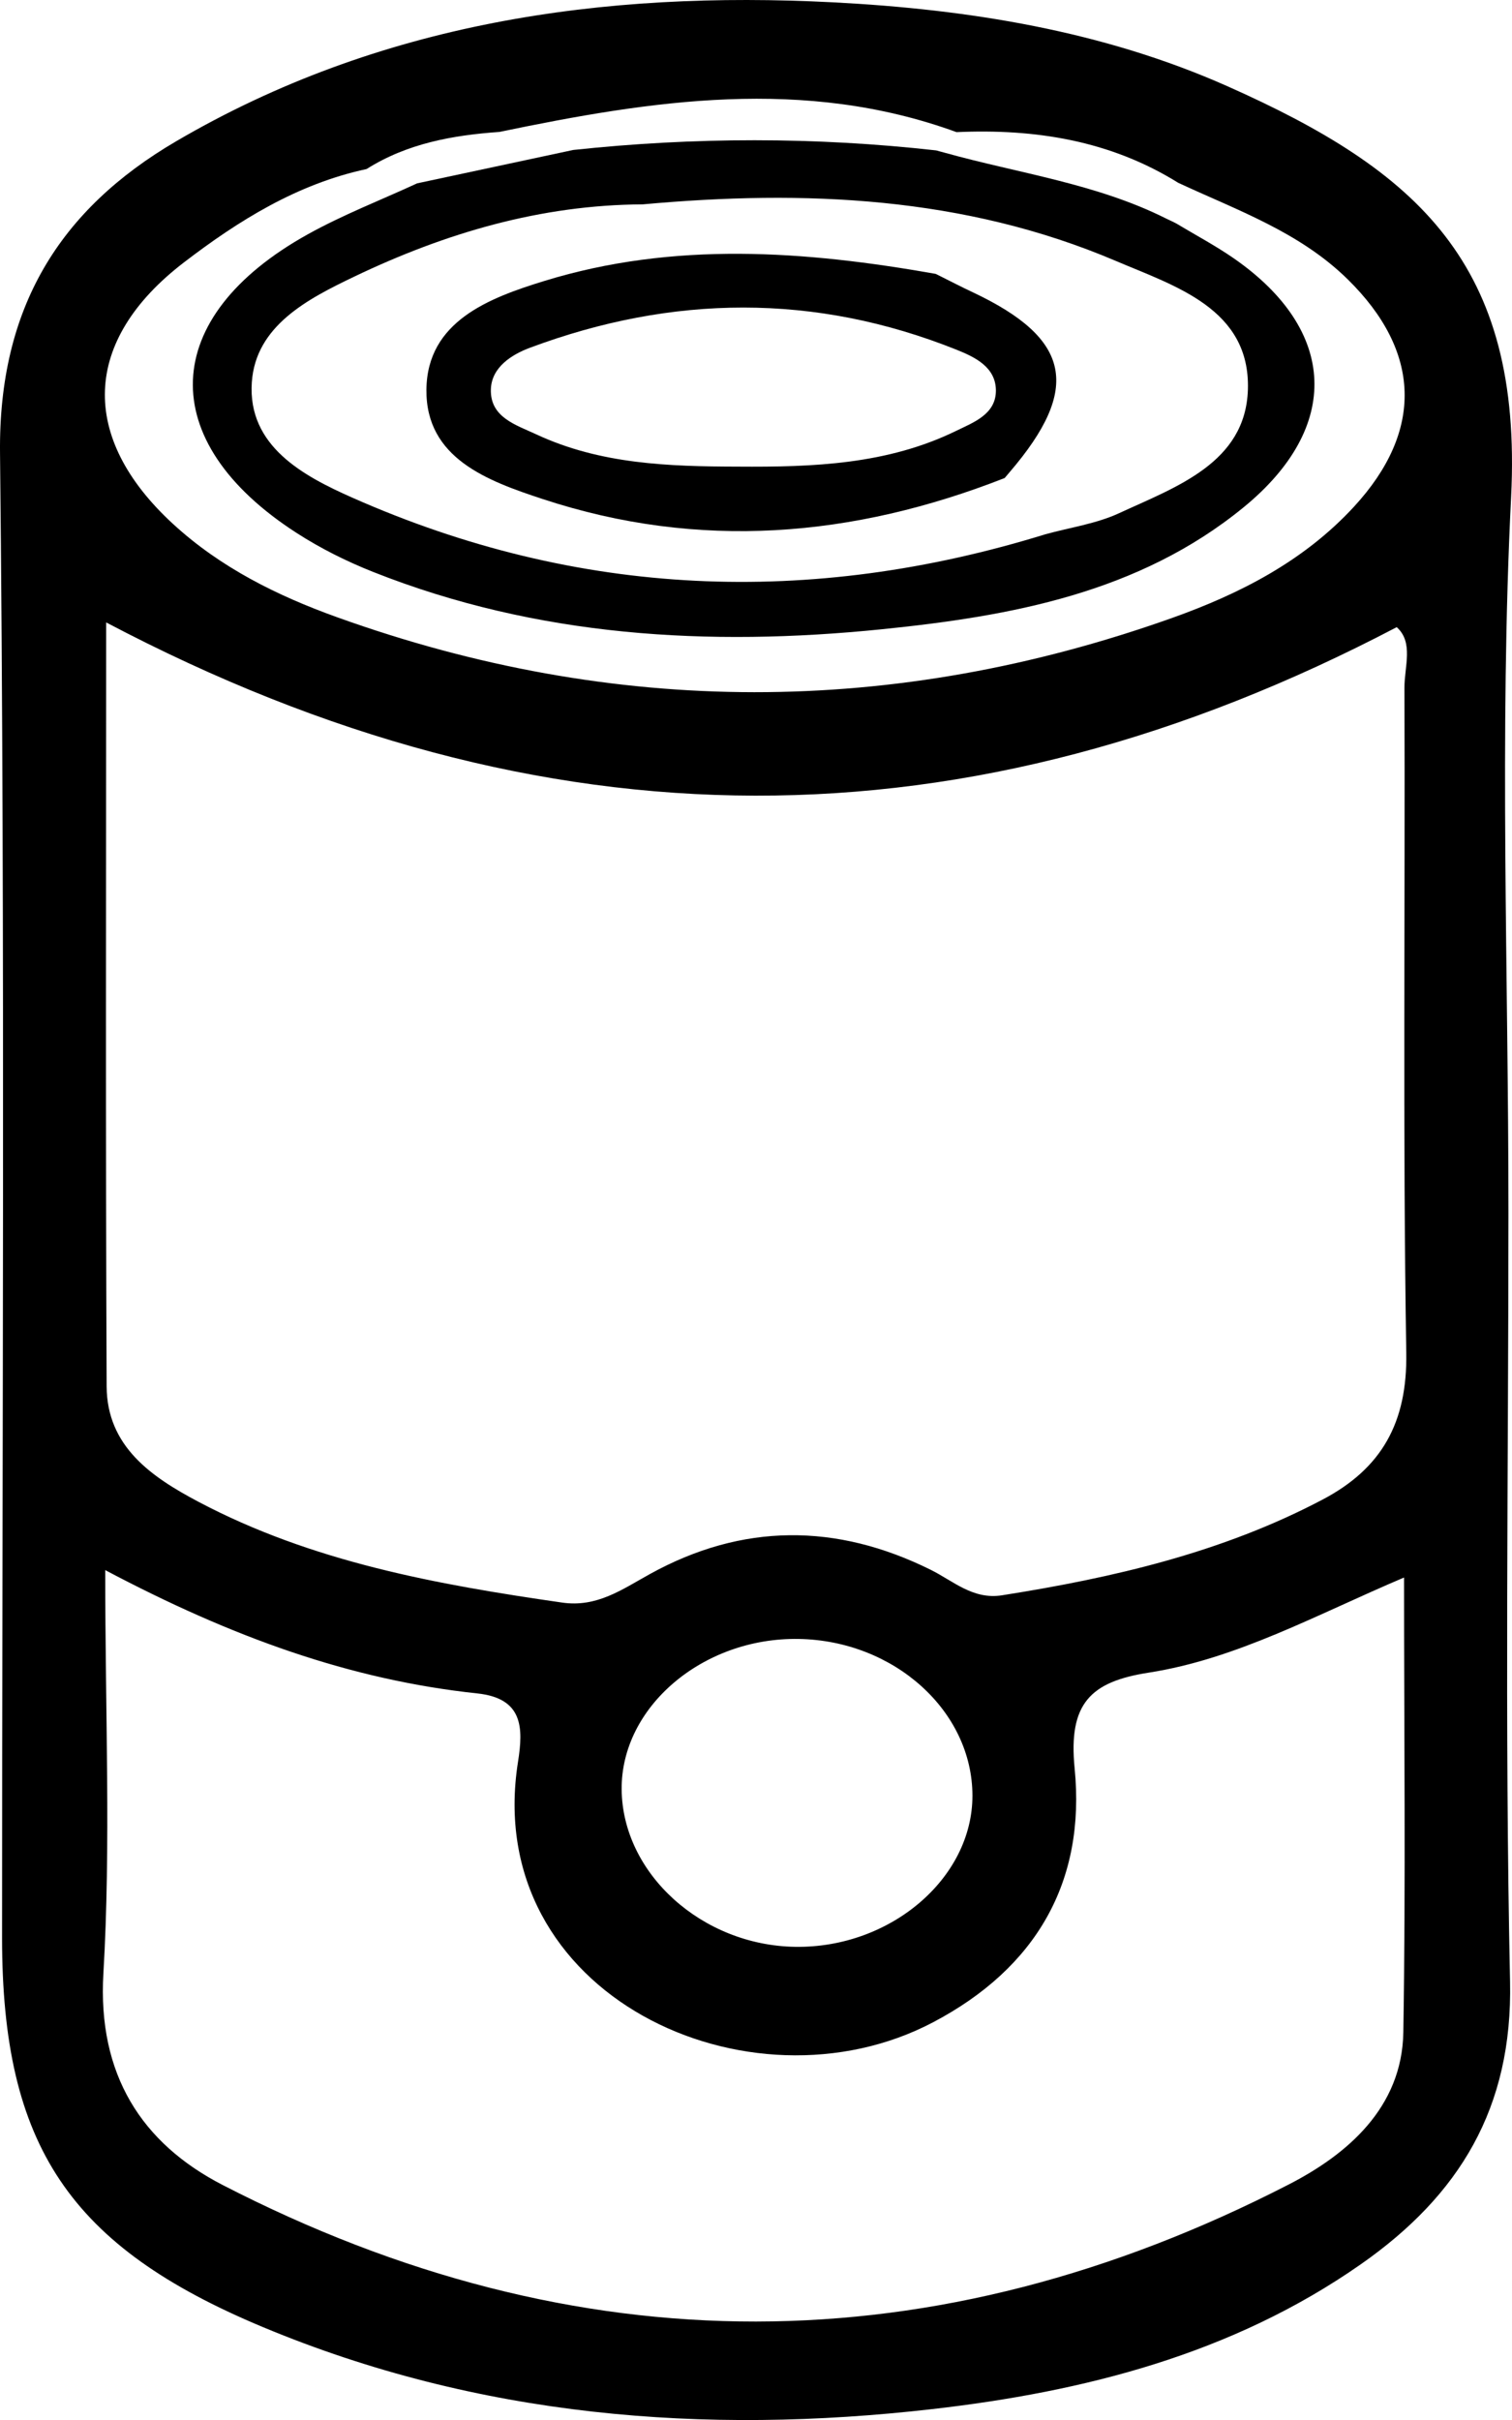
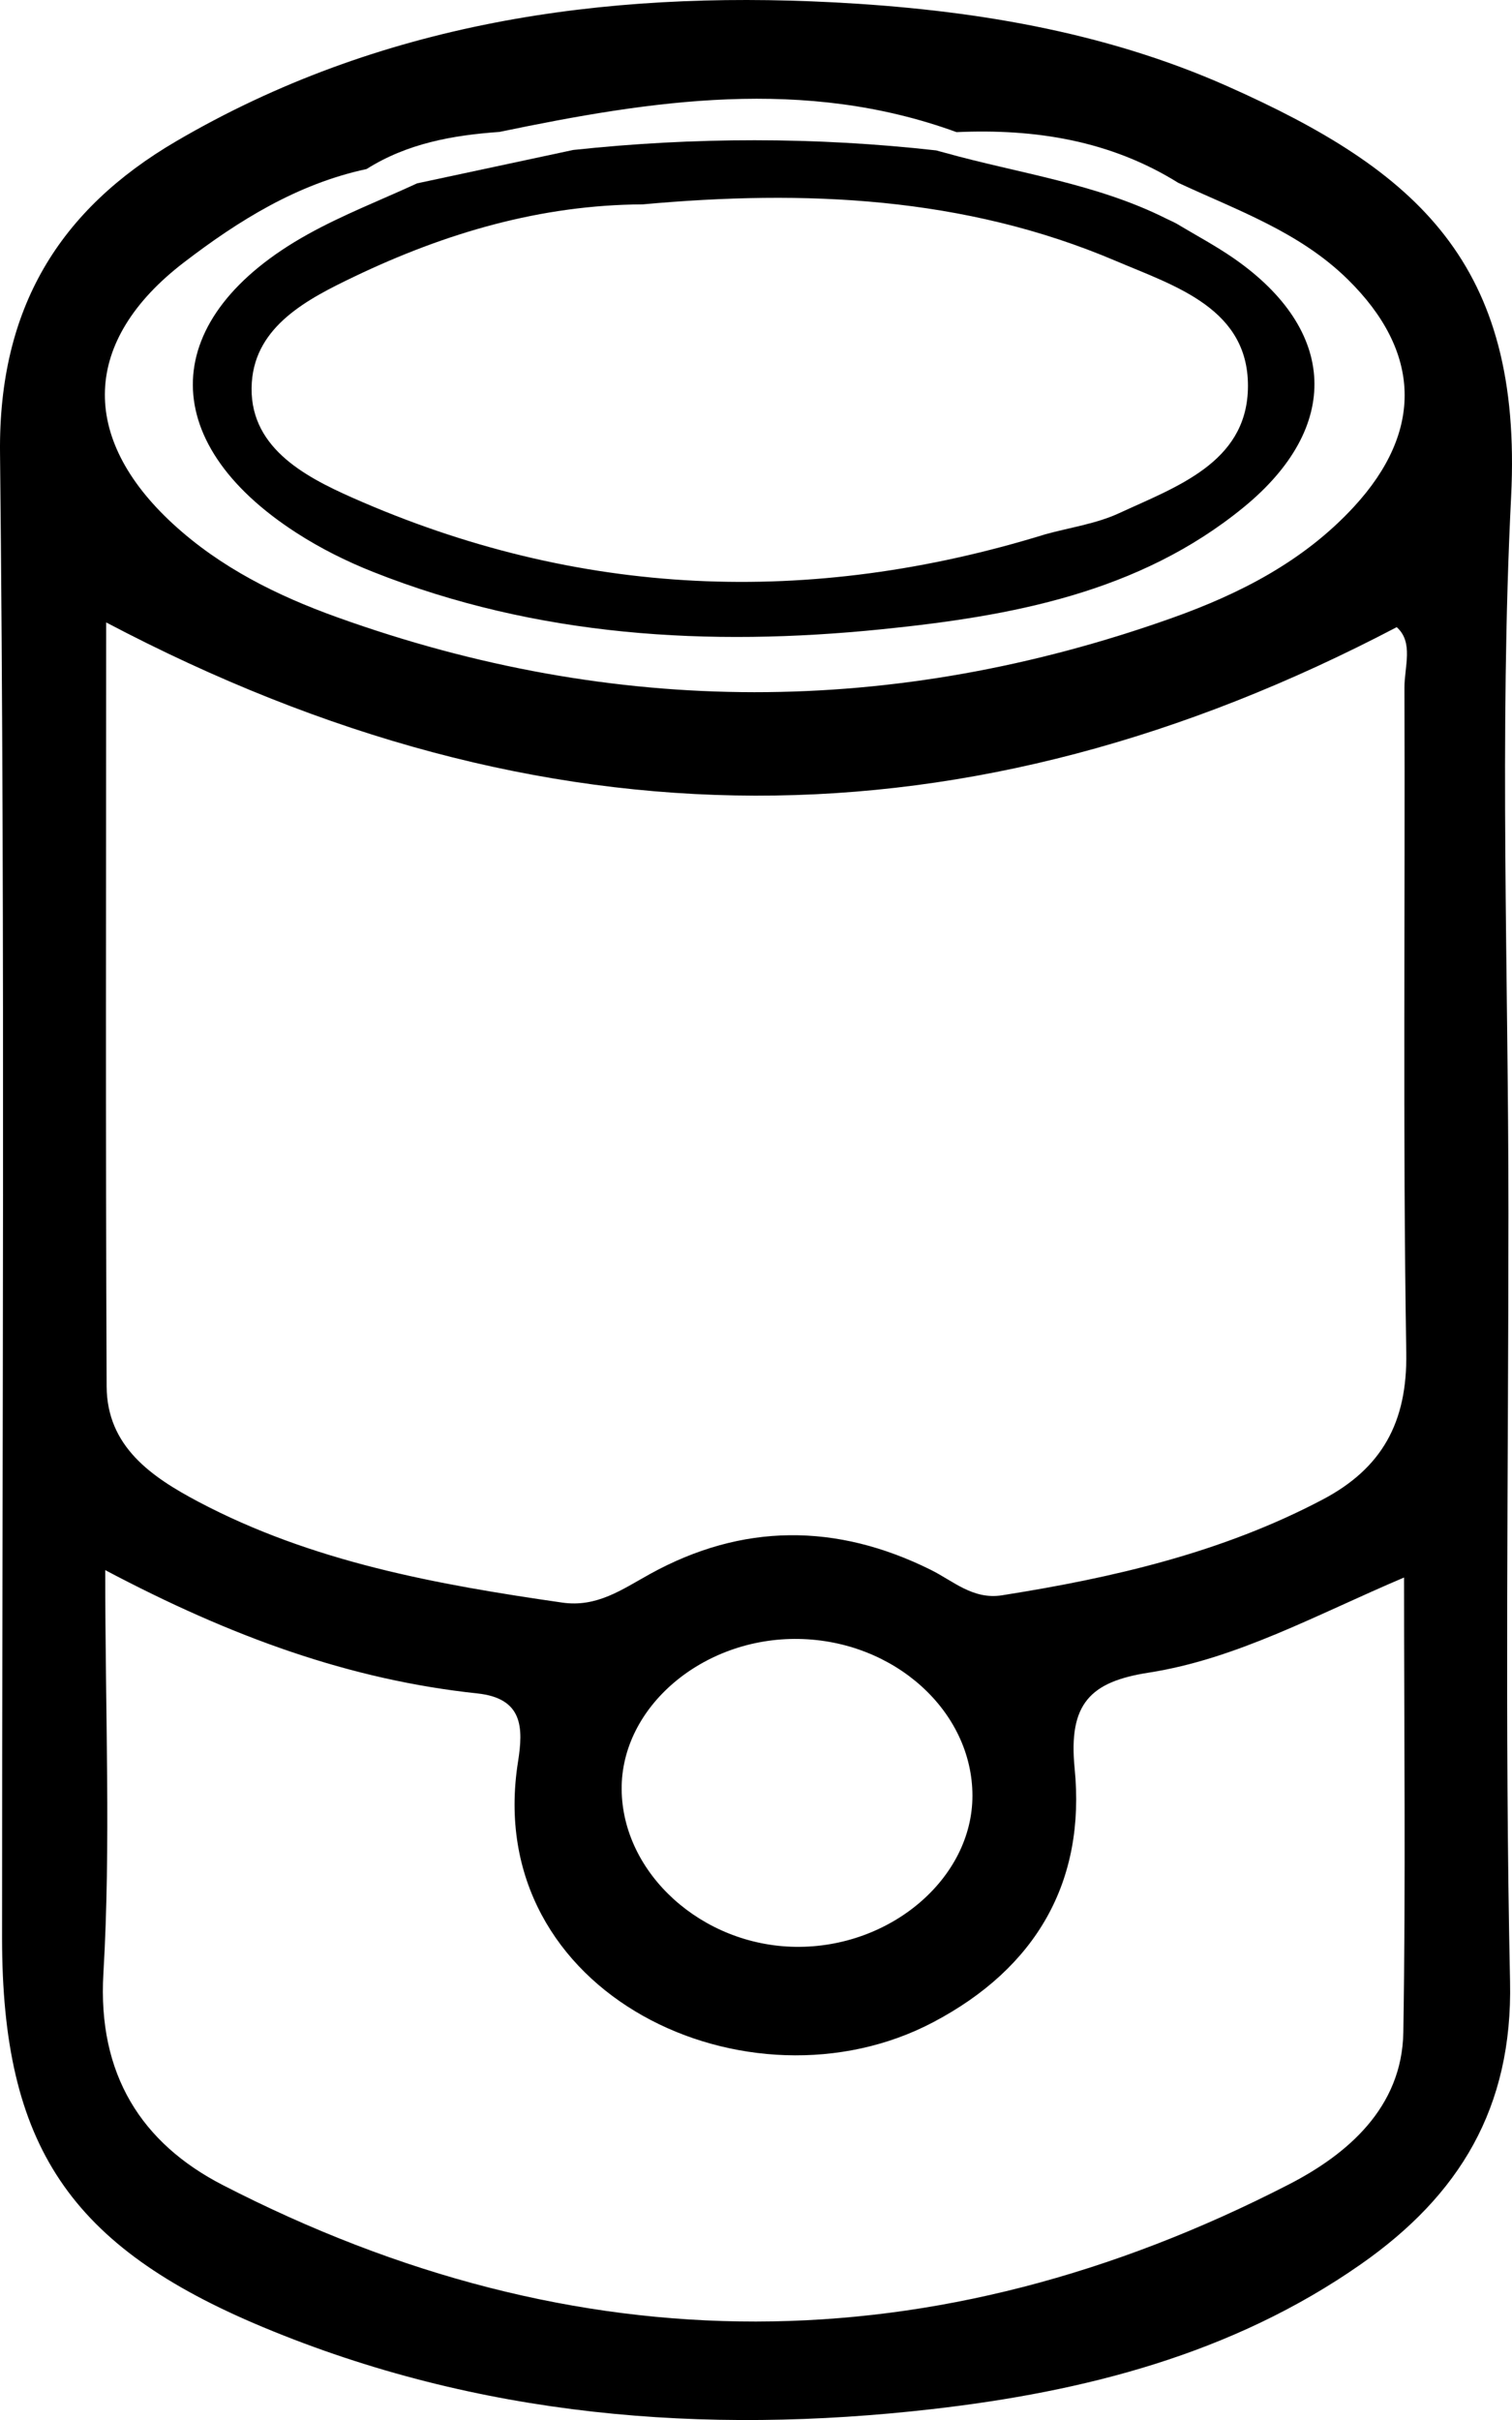
<svg xmlns="http://www.w3.org/2000/svg" version="1.1" id="Layer_1" x="0px" y="0px" width="177.162px" height="283.465px" viewBox="0 0 177.162 283.465" enable-background="new 0 0 177.162 283.465" xml:space="preserve">
  <g>
    <path d="M143.823,10.103c-14.637-6.506-30.363-9.01-46.208-9.83C70.6-1.125,44.424,2.635,20.659,16.537   C6.936,24.564-0.178,36.091,0.003,53.048c0.622,57.977,0.238,115.964,0.239,173.947c0,24.351,7.92,36.135,30.566,45.583   c25.237,10.529,51.657,12.667,78.401,9.608c17.753-2.031,35.13-6.405,50.239-16.967c11.547-8.073,17.799-18.306,17.485-33.114   c-0.637-29.989-0.19-60.002-0.187-90.005c0.004-27.98-1.083-56.015,0.313-83.925C178.425,30.865,166.071,19.992,143.823,10.103z    M21.563,30.728c6.412-4.911,13.286-9.191,21.388-10.926v0c0,0,0,0,0,0c4.756-3.004,10.084-3.963,15.571-4.349   c17.854-3.713,35.708-6.48,53.557,0.024c0,0,0,0,0,0c9.204-0.411,17.998,0.97,25.973,5.934c0,0,0,0,0,0   c6.926,3.227,14.203,5.752,19.861,11.309c8.598,8.446,8.927,17.743,0.735,26.631c-5.882,6.382-13.381,10.209-21.344,13.041   C104.711,83.979,72.045,84,39.473,72.289c-6.98-2.509-13.627-5.796-19.195-10.914C9.256,51.242,9.592,39.898,21.563,30.728z    M164.428,238.061c-0.146,8.854-6.635,14.319-13.397,17.797c-41.509,21.353-83.405,21.47-124.941,0.076   c-9.492-4.889-14.669-12.939-13.975-24.779c0.884-15.09,0.214-30.271,0.214-47.245c14.865,7.866,28.72,12.858,43.6,14.444   c5.372,0.573,5.397,4.028,4.766,8.015c-4.324,27.323,27.13,41.824,48.633,30.506c12.12-6.379,17.898-16.504,16.587-29.747   c-0.752-7.589,1.848-10.145,8.666-11.206c10.327-1.608,19.527-6.724,29.932-11.145   C164.513,203.116,164.716,220.593,164.428,238.061z M72.84,209.601c-0.084-9.665,9.513-17.819,20.748-17.628   c11.193,0.191,20.346,8.446,20.353,18.355c0.007,9.673-9.6,17.87-20.754,17.708C82.232,227.877,72.926,219.446,72.84,209.601z    M164.774,158.468c0.131,8.177-2.879,13.53-9.801,17.178c-11.785,6.211-24.535,9.16-37.565,11.214   c-3.4,0.536-5.687-1.661-8.348-2.982c-11.059-5.489-22.092-5.486-32.917,0.498c-3.268,1.806-6.203,3.925-10.27,3.339   c-14.719-2.121-29.299-4.764-42.622-11.808c-5.467-2.891-10.724-6.457-10.756-13.518c-0.131-29.601-0.055-59.203-0.055-89.483   c51.368,27.056,101.028,26.867,151.213,0.555c2.003,1.776,0.898,4.634,0.907,7.109   C164.652,106.537,164.355,132.508,164.774,158.468z" />
    <path d="M34.749,62.423c2.804,1.808,5.852,3.331,8.956,4.562c19.234,7.629,39.341,8.777,59.579,6.726   c15.081-1.529,30.132-4.229,42.433-14.292c11.485-9.395,10.983-20.718-1.114-29.132c-2.161-1.503-4.506-2.742-6.766-4.104v0   c-0.402-0.218-0.817-0.391-1.223-0.595c-8.152-4.081-17.184-5.268-25.845-7.678c-0.359-0.1-0.722-0.188-1.08-0.293   c0,0-0.001,0-0.001,0c-14.172-1.588-28.346-1.567-42.521-0.052c0,0-0.001,0-0.001,0c-1.342,0.287-2.683,0.574-4.025,0.861   c-4.568,0.977-9.135,1.953-13.703,2.93c-0.188,0.04-0.377,0.081-0.566,0.121c-4.271,1.97-8.687,3.68-12.789,5.957   C18.606,37.135,18.064,51.666,34.749,62.423z M29.505,44.787c0.449-6.632,6.551-9.776,12.03-12.398   c10.655-5.098,21.825-8.393,33.772-8.451v0c18.949-1.724,37.661-0.945,55.43,6.623c6.958,2.964,15.778,5.603,15.479,15.08   c-0.271,8.589-8.418,11.388-15.093,14.471c-2.684,1.24-5.742,1.669-8.629,2.467c-27.588,8.518-54.742,7.432-81.192-4.278   C35.564,55.761,29,52.267,29.505,44.787z" />
-     <path d="M63.585,58.454c18.322,6.034,36.365,4.506,54.129-2.46c0,0,0,0,0,0c0.208-0.234,0.383-0.455,0.58-0.684   c8.428-9.818,7.21-15.647-4.319-21.077c-1.299-0.611-2.574-1.269-3.857-1.912c-0.162-0.081-0.325-0.161-0.487-0.241   c-15.341-2.716-30.706-3.83-45.854,0.83c-6.475,1.992-13.736,4.732-13.814,12.734C49.885,53.684,57.115,56.323,63.585,58.454z    M116.69,45.73c0.015,2.804-2.641,3.752-4.658,4.738c-8.072,3.945-16.798,4.253-25.559,4.189   c-8.078-0.017-16.133-0.277-23.641-3.781c-2.382-1.111-5.419-1.989-5.316-5.278c0.081-2.587,2.448-4.071,4.574-4.864   c16.671-6.217,33.388-6.419,50.006,0.238C114.222,41.825,116.674,42.99,116.69,45.73z" />
  </g>
</svg>